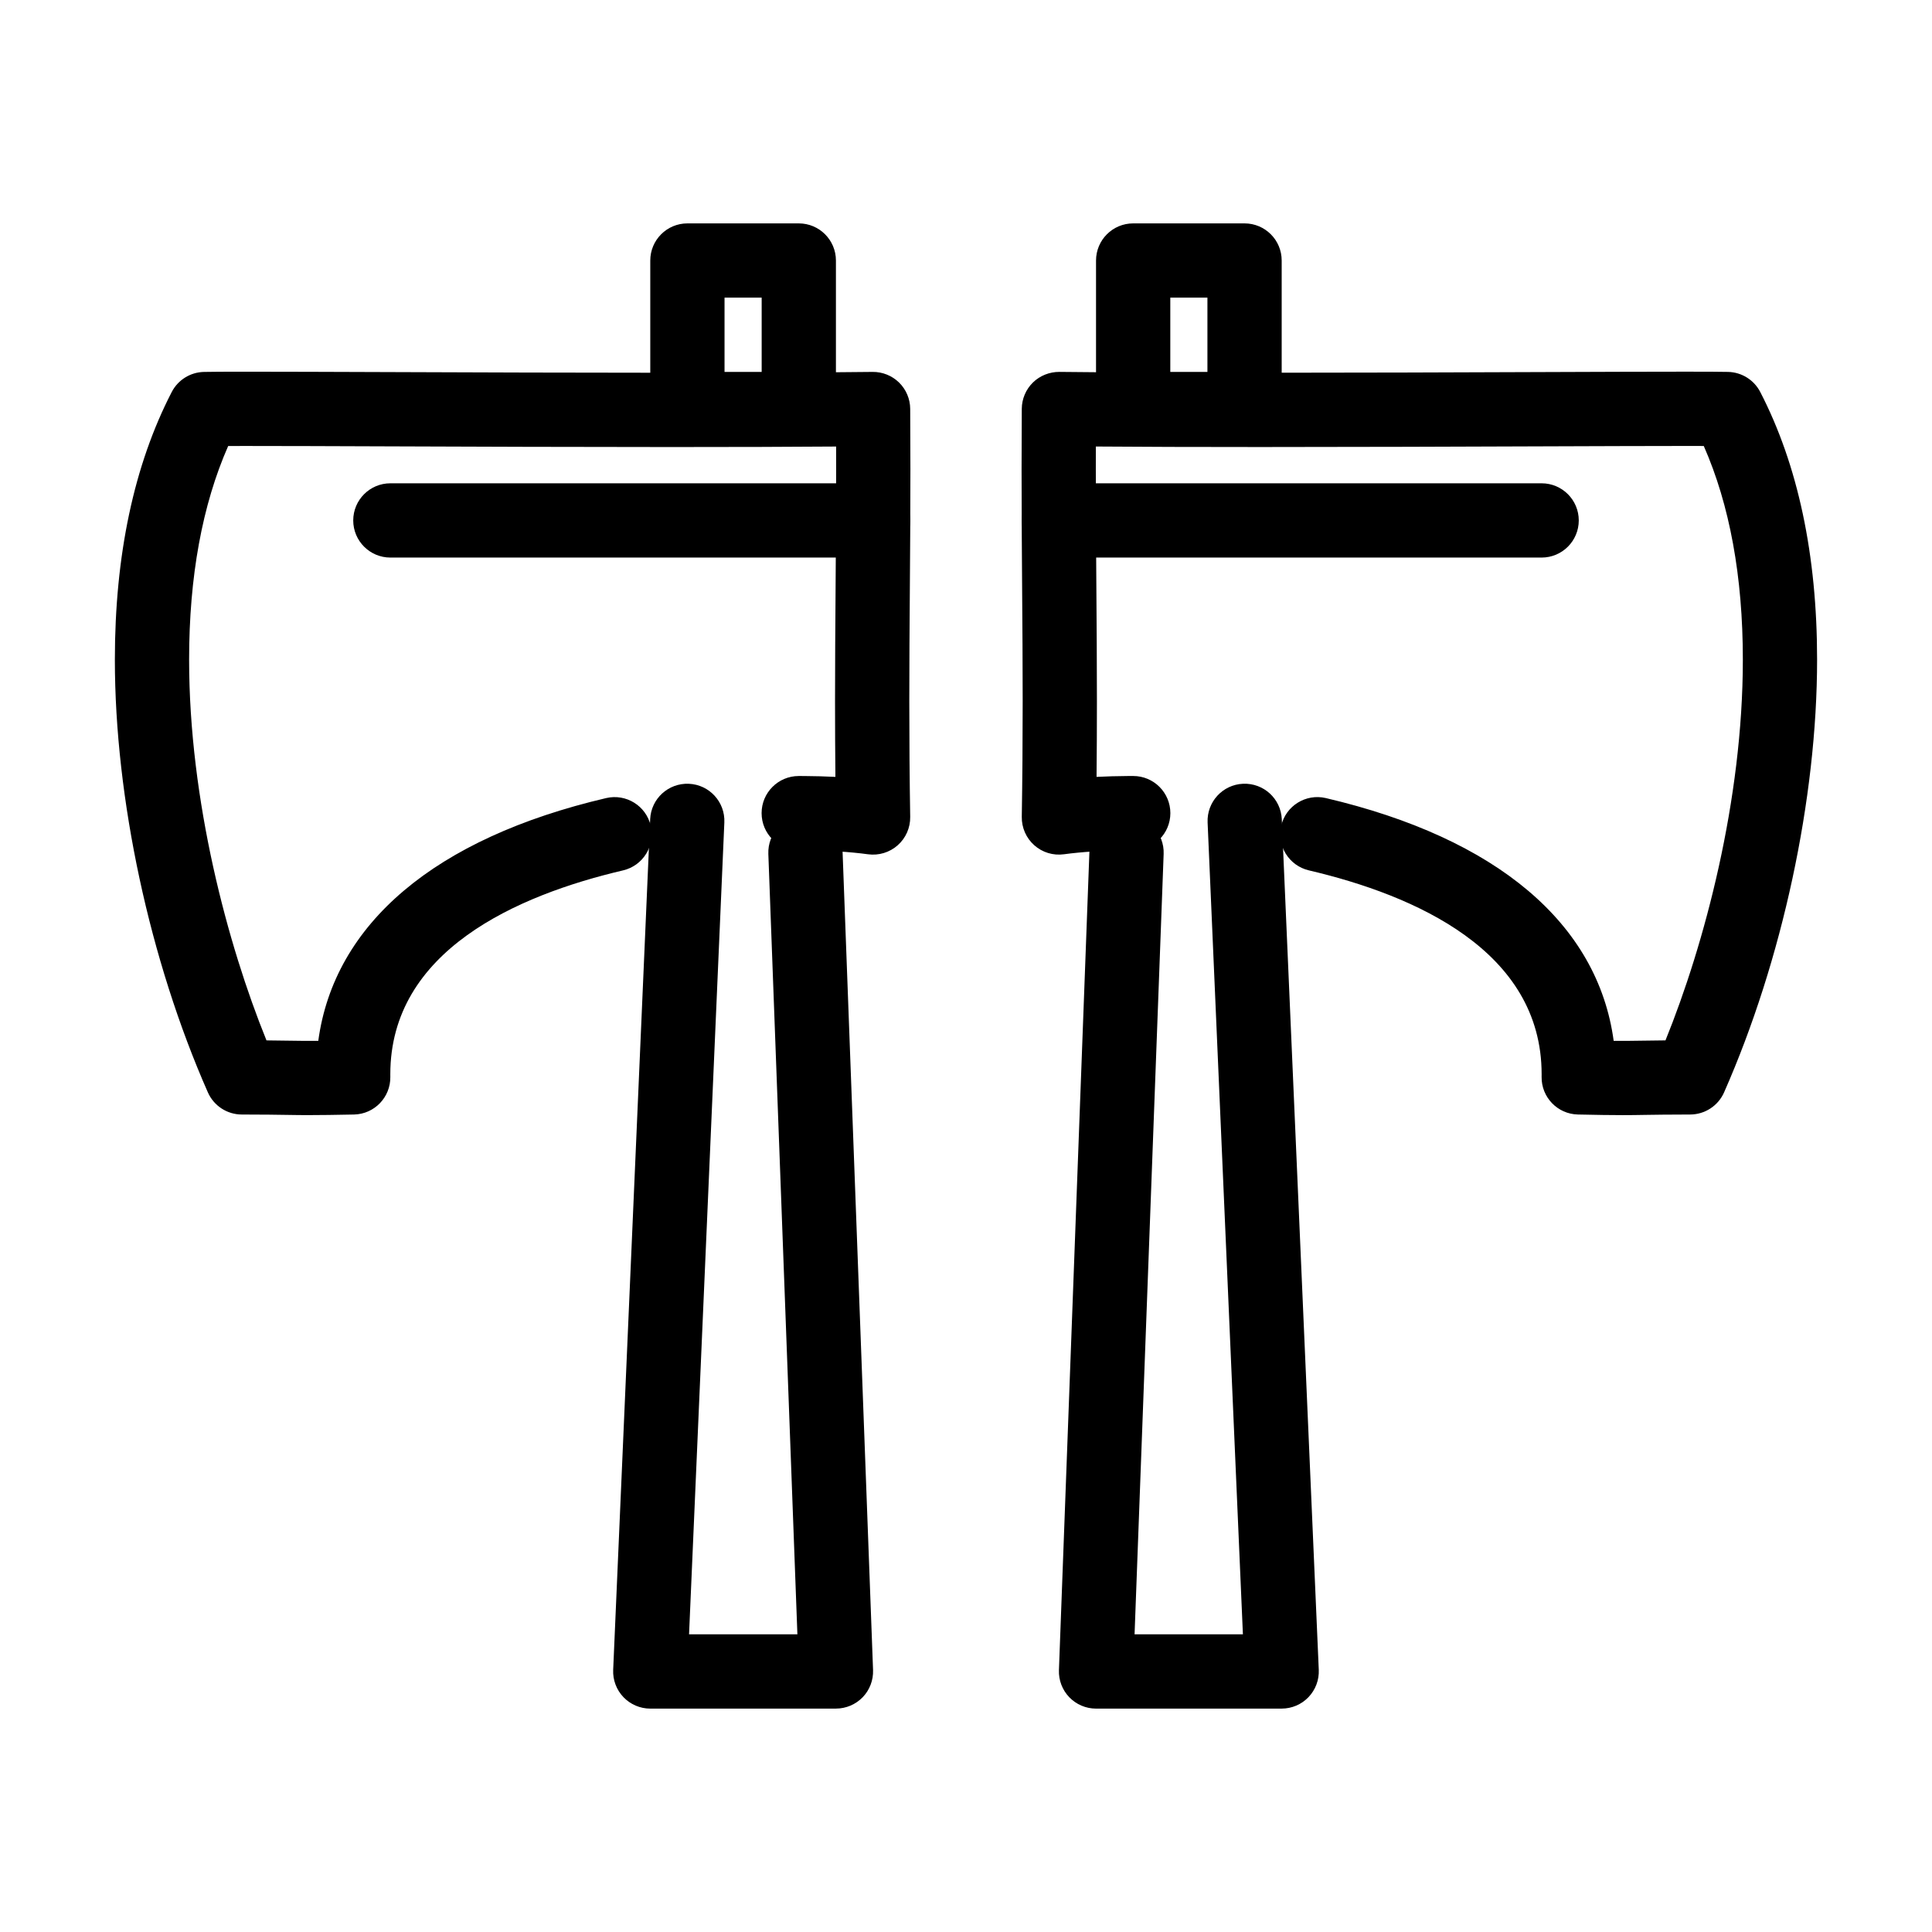
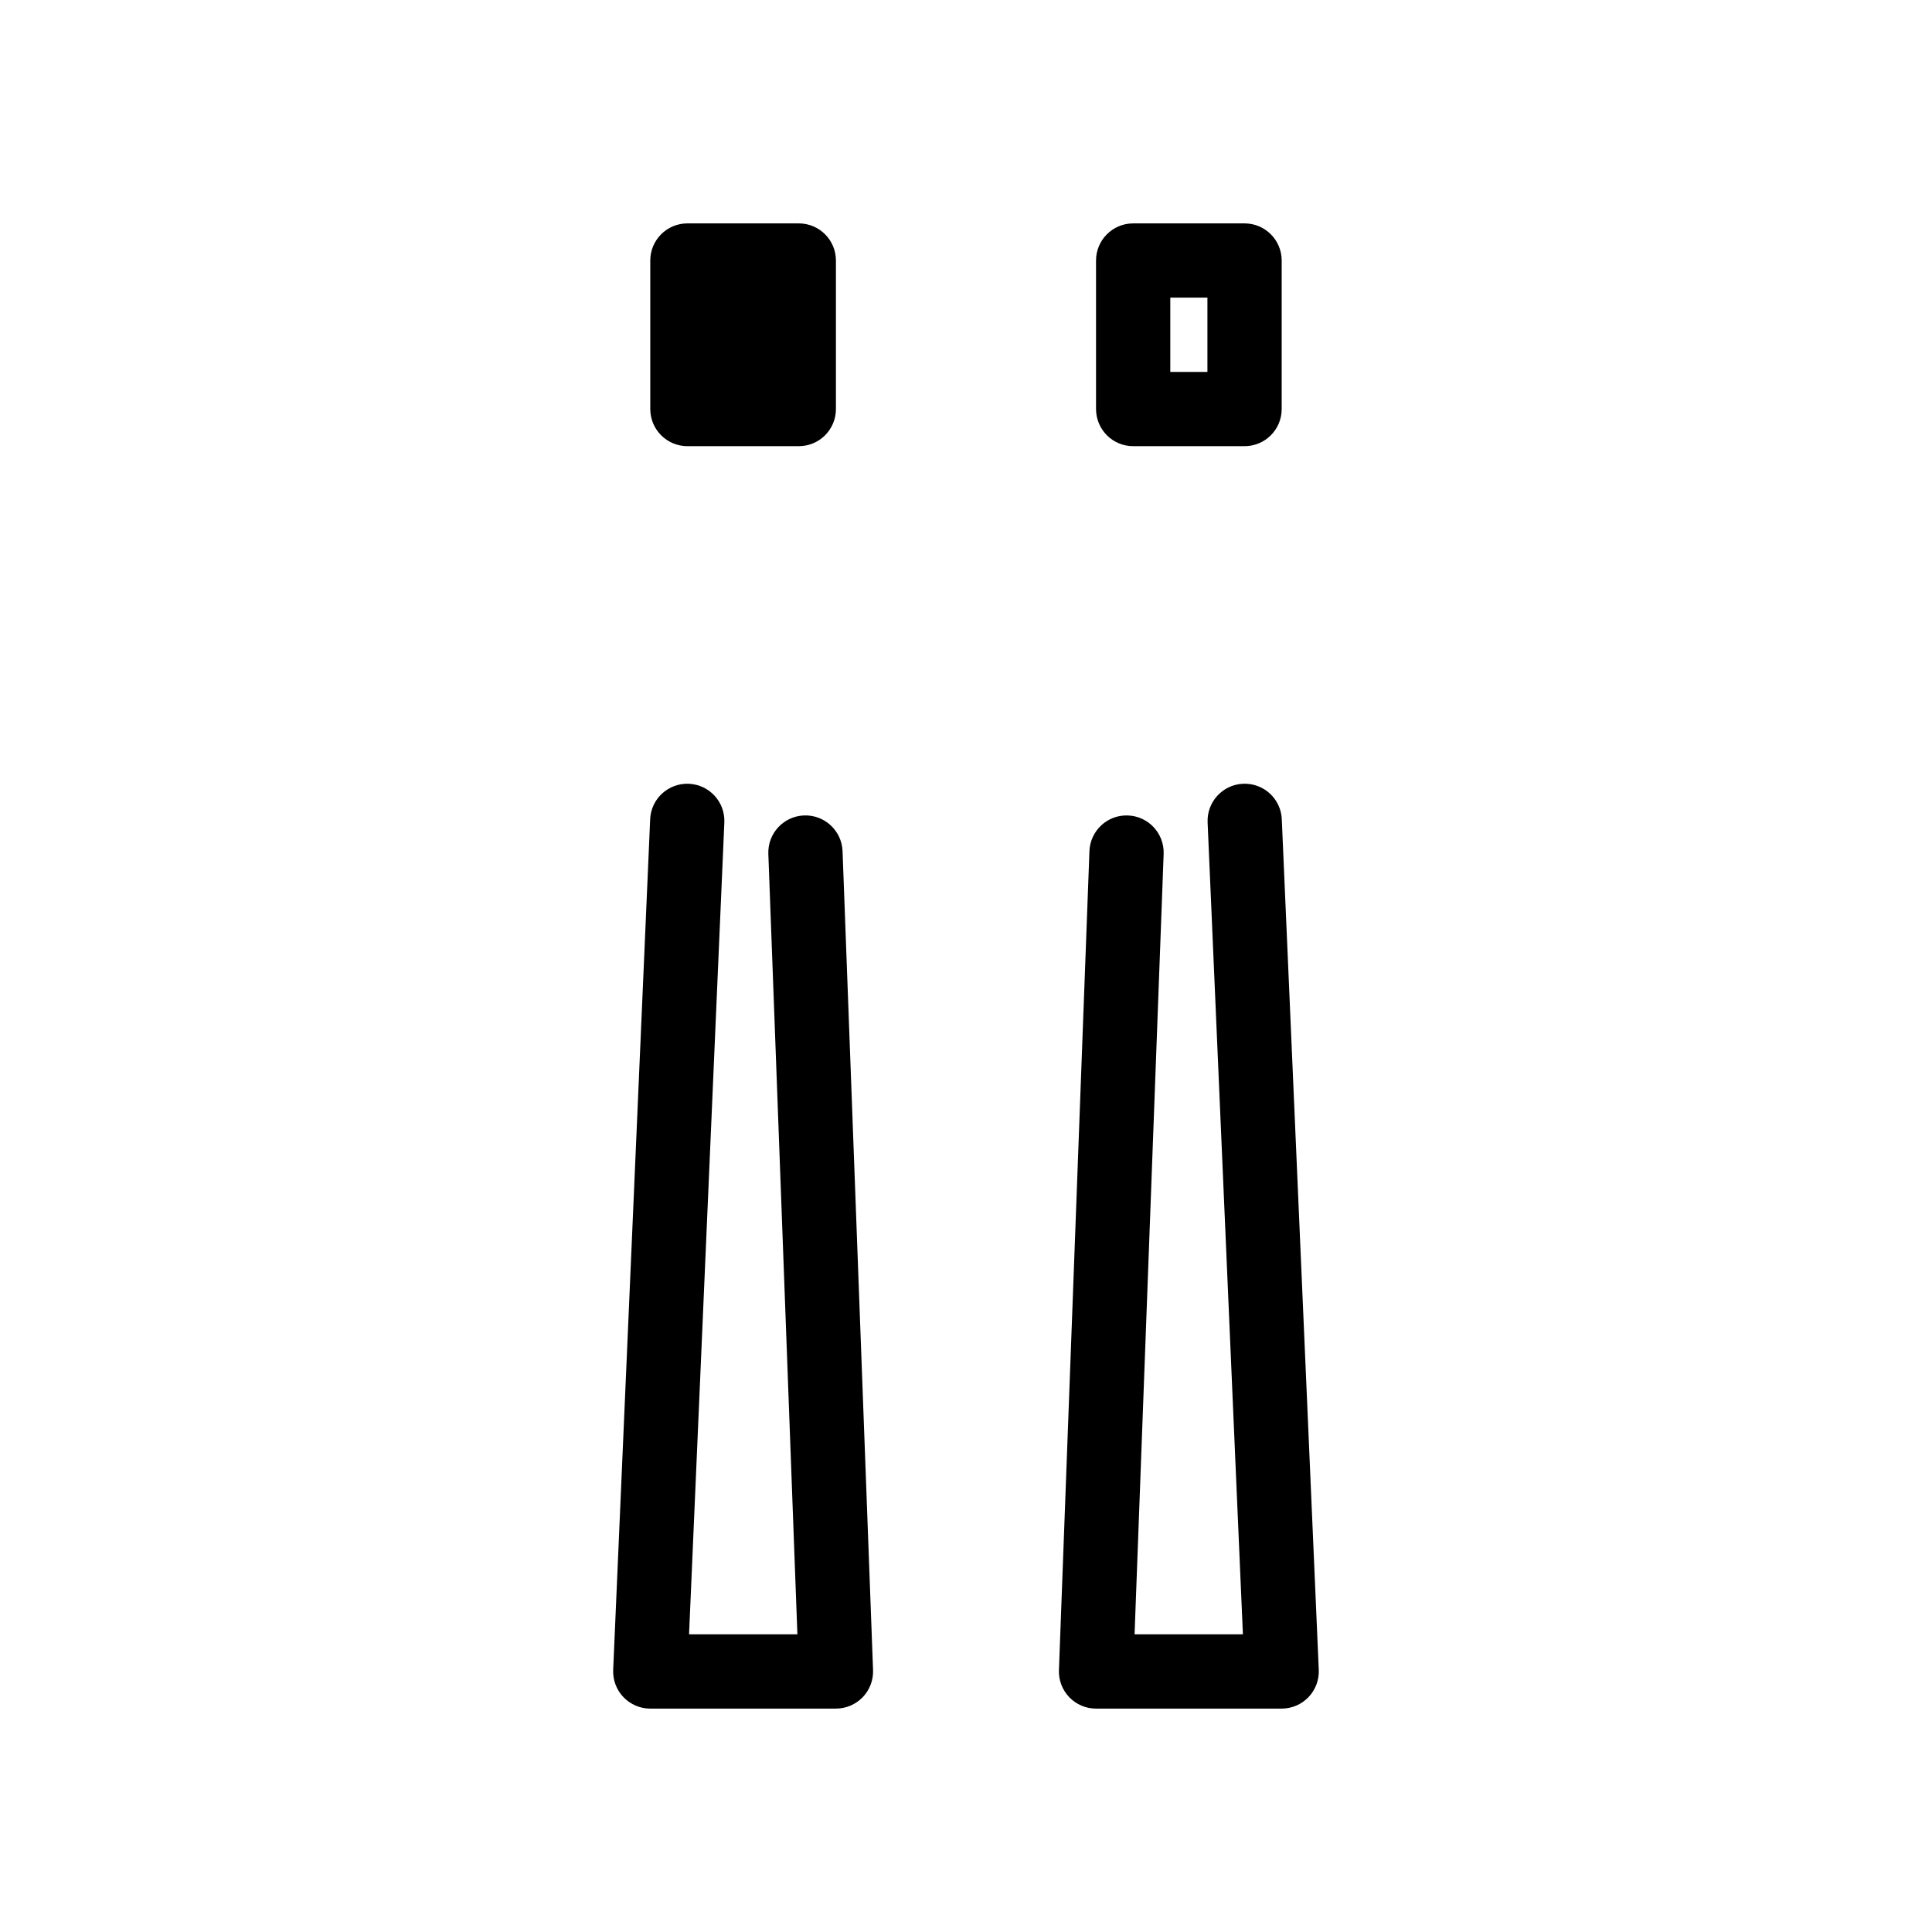
<svg xmlns="http://www.w3.org/2000/svg" fill="#000000" width="800px" height="800px" version="1.1" viewBox="144 144 512 512">
  <g>
-     <path d="m375.37 291.76h-127.92c-5.434 0-9.84-4.406-9.84-9.84 0-5.434 4.406-9.84 9.84-9.84h127.92c5.434 0 9.84 4.406 9.84 9.84 0 5.434-4.402 9.84-9.84 9.84z" />
    <path d="m365.53 596.8h-49.199c-2.684 0-5.25-1.098-7.109-3.035-1.855-1.941-2.84-4.551-2.723-7.234l9.801-225.42c0.234-5.43 4.809-9.637 10.258-9.402 5.43 0.234 9.641 4.828 9.402 10.258l-9.352 215.15h28.711l-7.699-206.82c-0.203-5.43 4.035-9.996 9.469-10.199 5.41-0.199 9.996 4.035 10.199 9.469l8.082 217.02c0.098 2.672-0.891 5.269-2.746 7.195-1.859 1.922-4.418 3.012-7.094 3.012z" />
-     <path d="m226.12 439.52c-2.191 0-3.922-0.027-5.992-0.059-2.711-0.043-6.086-0.094-12.047-0.102-3.894-0.004-7.418-2.305-8.992-5.867-15.434-34.992-24.648-77.863-24.648-114.68 0-27.711 5.07-51.574 15.07-70.926 1.656-3.203 4.93-5.242 8.531-5.32 1.914-0.043 5.602-0.062 11.27-0.062 9.156 0 22.758 0.051 38.508 0.105 21.75 0.078 48.824 0.18 74.078 0.18 22.242 0 39.699-0.074 53.363-0.227 2.582-0.031 5.137 0.984 7.004 2.82 1.867 1.836 2.926 4.336 2.945 6.953 0.039 5.574 0.055 10.879 0.055 15.988 0 11.305-0.074 21.73-0.148 31.816-0.074 10.043-0.145 19.527-0.145 29.777 0 10.559 0.078 20.559 0.238 30.57 0.047 2.867-1.16 5.613-3.309 7.519-2.144 1.902-5.019 2.773-7.856 2.391-4.805-0.656-10.695-1.02-17.043-1.059l-1.109-0.004h-0.223c-5.434 0-9.84-4.406-9.84-9.84s4.406-9.84 9.84-9.84h0.16l1.305 0.004c2.828 0.016 5.598 0.094 8.254 0.227-0.066-6.527-0.098-13.133-0.098-19.969 0-10.32 0.07-19.84 0.145-29.918 0.074-10.047 0.148-20.441 0.148-31.672 0-1.969-0.004-3.961-0.008-5.988-12 0.09-26.406 0.137-43.68 0.137-25.293 0-52.383-0.098-74.152-0.18-15.73-0.059-29.316-0.105-38.438-0.105-1.812 0-3.422 0.004-4.836 0.008-6.875 15.613-10.355 34.625-10.355 56.621 0 37.316 10.18 75.469 20.504 100.9 2.406 0.02 4.219 0.051 5.805 0.074 2.621 0.039 4.754 0.074 7.922 0.047 4.207-31.043 30.922-53.711 76.281-64.336 5.293-1.238 10.586 2.043 11.824 7.336 1.238 5.289-2.043 10.586-7.336 11.824-28.137 6.594-61.68 21.316-61.68 54.031l0.004 0.695c0.074 5.402-4.219 9.855-9.621 9.973-5.137 0.102-8.75 0.152-11.699 0.152z" />
-     <path d="m355.69 262.24h-29.52c-5.434 0-9.84-4.406-9.84-9.84v-39.359c0-5.434 4.406-9.84 9.84-9.84h29.52c5.434 0 9.84 4.406 9.84 9.84v39.359c0 5.434-4.402 9.84-9.84 9.84zm-19.68-19.68h9.84v-19.68h-9.84z" />
-     <path d="m552.55 291.76h-127.92c-5.434 0-9.84-4.406-9.84-9.84 0-5.434 4.406-9.84 9.84-9.84h127.92c5.434 0 9.84 4.406 9.84 9.84 0 5.434-4.406 9.84-9.84 9.84z" />
+     <path d="m355.69 262.24h-29.52c-5.434 0-9.84-4.406-9.84-9.84v-39.359c0-5.434 4.406-9.84 9.84-9.84h29.52c5.434 0 9.84 4.406 9.84 9.84v39.359c0 5.434-4.402 9.84-9.84 9.84zm-19.68-19.68h9.84h-9.84z" />
    <path d="m483.66 596.8h-49.199c-2.672 0-5.231-1.086-7.086-3.012-1.855-1.926-2.848-4.523-2.746-7.195l8.082-217.02c0.203-5.43 4.758-9.68 10.199-9.469 5.434 0.203 9.668 4.769 9.469 10.199l-7.707 206.81h28.711l-9.355-215.15c-0.234-5.43 3.973-10.023 9.402-10.258 5.453-0.23 10.023 3.973 10.258 9.402l9.801 225.42c0.117 2.684-0.867 5.293-2.723 7.234-1.852 1.938-4.418 3.035-7.106 3.035z" />
-     <path d="m573.88 439.52c-2.953 0-6.566-0.051-11.715-0.164-5.398-0.117-9.695-4.57-9.621-9.973l0.004-0.695c0-32.715-33.543-47.438-61.68-54.031-5.289-1.238-8.574-6.535-7.336-11.824 1.242-5.293 6.539-8.574 11.824-7.336 45.363 10.629 72.074 33.293 76.285 64.336 3.164 0.027 5.301-0.008 7.918-0.047 1.59-0.023 3.402-0.055 5.809-0.074 10.324-25.438 20.504-63.586 20.504-100.9 0-21.996-3.481-41.008-10.355-56.621-1.41-0.004-3.023-0.008-4.836-0.008-9.121 0-22.707 0.051-38.438 0.105-21.766 0.078-48.859 0.18-74.152 0.18-17.277 0-31.68-0.043-43.68-0.137-0.008 2.039-0.008 4.047-0.008 6.023 0 11.227 0.074 21.617 0.148 31.66 0.074 10.078 0.145 19.598 0.145 29.918 0 6.84-0.031 13.441-0.098 19.949 2.66-0.137 5.434-0.211 8.27-0.23l1.227-0.004h0.223c5.434 0 9.84 4.406 9.84 9.84s-4.406 9.84-9.84 9.84h-0.285l-1.031 0.004c-6.359 0.039-12.25 0.406-17.055 1.059-2.848 0.387-5.711-0.484-7.856-2.391-2.144-1.902-3.352-4.648-3.309-7.519 0.16-9.98 0.238-19.973 0.238-30.551 0-10.25-0.07-19.73-0.145-29.773-0.074-10.082-0.148-20.504-0.148-31.805 0-5.121 0.016-10.438 0.055-16.023 0.02-2.617 1.078-5.117 2.945-6.953 1.867-1.832 4.41-2.828 7.004-2.82 13.668 0.152 31.121 0.227 53.363 0.227 25.258 0 52.328-0.098 74.078-0.18 15.75-0.059 29.352-0.105 38.508-0.105 5.668 0 9.355 0.02 11.27 0.062 3.602 0.078 6.879 2.117 8.531 5.32 10 19.352 15.066 43.215 15.066 70.926 0 36.816-9.215 79.691-24.648 114.68-1.57 3.562-5.098 5.863-8.992 5.871-5.961 0.008-9.336 0.062-12.047 0.102-2.059 0.039-3.789 0.062-5.981 0.062z" />
    <path d="m473.82 262.24h-29.52c-5.434 0-9.84-4.406-9.84-9.84v-39.359c0-5.434 4.406-9.84 9.84-9.84h29.52c5.434 0 9.84 4.406 9.84 9.84v39.359c0 5.434-4.402 9.84-9.84 9.84zm-19.68-19.68h9.84v-19.68h-9.84z" />
  </g>
</svg>